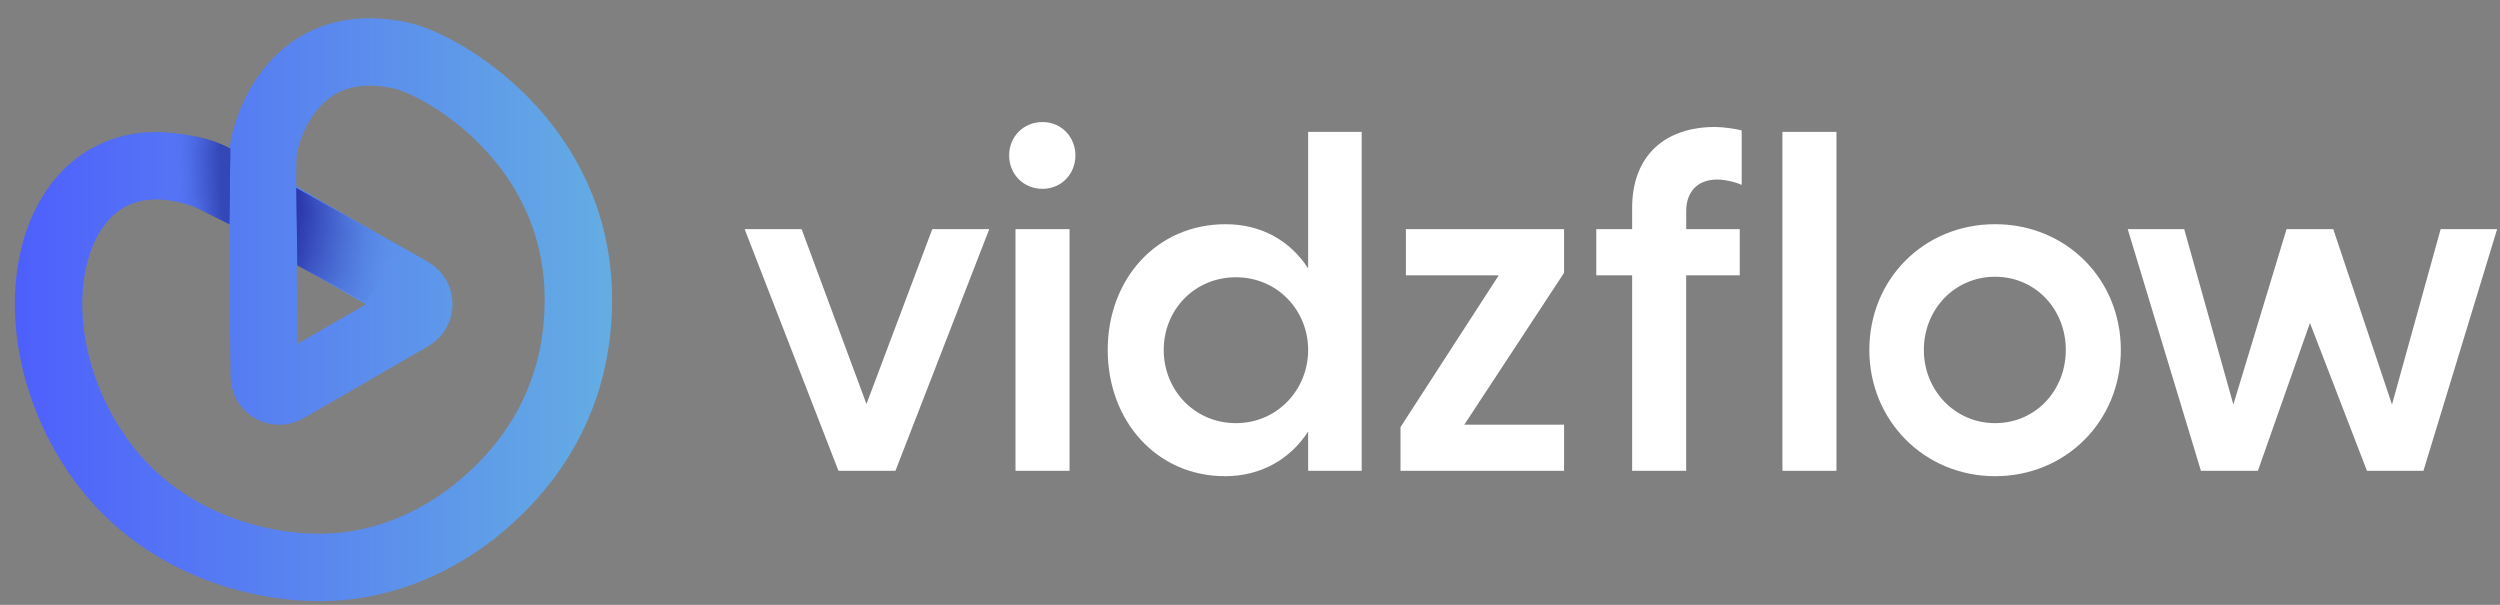
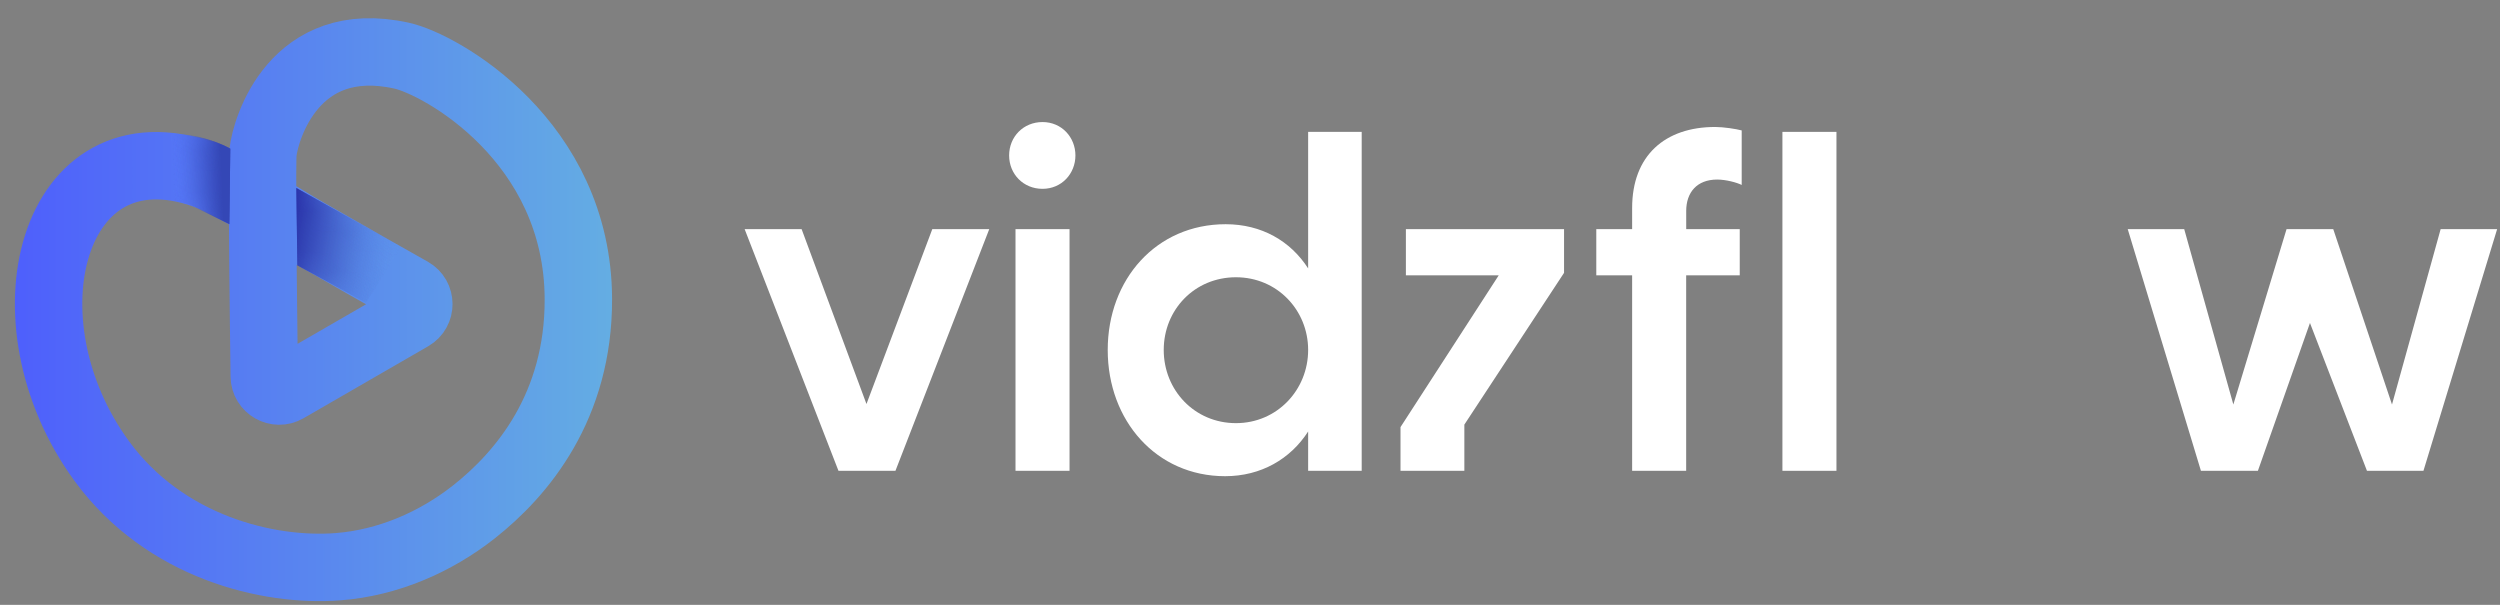
<svg xmlns="http://www.w3.org/2000/svg" width="124" height="30" viewBox="0 0 124 30" fill="none">
  <rect x="0" y="0" width="124" height="30" fill="#808080" stroke="none" />
  <g opacity="0.99">
    <path d="M13.076 16.163C13.035 12.703 12.992 8.038 13.046 7.548C13.175 6.396 14.587 1.577 19.926 2.762C21.848 3.189 28.66 6.98 28.687 14.828C28.705 20.148 25.909 23.495 23.51 25.387C21.579 26.909 19.224 27.917 16.773 28.108C13.31 28.378 8.173 27.142 5.052 22.875C-0.05 15.899 2.56 6.015 10.12 8.658C11.54 9.154 13.168 10.308 15.265 11.518C17.35 12.721 19.247 13.792 20.396 14.436C20.898 14.718 20.901 15.438 20.403 15.726L14.221 19.296C13.73 19.579 13.115 19.23 13.107 18.663C13.099 18.002 13.087 17.13 13.076 16.163Z" stroke="url(#paint0_linear_2634_916)" stroke-width="3.344" stroke-miterlimit="10" stroke-linecap="round" />
  </g>
  <path d="M19.908 12.238L14.699 9.325L14.748 13.161L18.152 15.017" fill="url(#paint1_linear_2634_916)" />
  <path d="M8.254 9.928C8.831 9.963 9.4 10.102 9.924 10.403L11.376 11.117L11.423 7.374C10.434 6.836 9.342 6.63 8.242 6.596L8.254 9.928Z" fill="url(#paint2_linear_2634_916)" />
  <mask id="mask0_2634_916" style="mask-type:alpha" maskUnits="userSpaceOnUse" x="0" y="0" width="31" height="30">
    <g opacity="0.99">
      <path d="M13.076 16.164C13.035 12.704 12.992 8.039 13.046 7.549C13.175 6.397 14.587 1.578 19.926 2.763C21.848 3.189 28.66 6.981 28.687 14.829C28.705 20.149 25.909 23.497 23.51 25.389C21.579 26.91 19.224 27.918 16.773 28.109C13.31 28.379 8.173 27.143 5.052 22.876C-0.05 15.9 2.56 6.016 10.12 8.659C11.54 9.155 13.168 10.309 15.265 11.519C17.35 12.722 19.247 13.793 20.396 14.437C20.898 14.719 20.901 15.439 20.403 15.727L14.221 19.297C13.73 19.58 13.115 19.231 13.107 18.664C13.099 18.003 13.087 17.131 13.076 16.164Z" stroke="url(#paint3_linear_2634_916)" stroke-width="3.344" stroke-miterlimit="10" stroke-linecap="round" />
    </g>
  </mask>
  <g mask="url(#mask0_2634_916)">
    <path d="M19.908 12.239L14.699 9.326L14.748 13.162L18.152 15.018" fill="url(#paint4_linear_2634_916)" />
    <path d="M8.254 9.929C8.831 9.964 9.4 10.104 9.924 10.404L11.376 11.118L11.423 7.375C10.434 6.837 9.342 6.631 8.242 6.597L8.254 9.929Z" fill="url(#paint5_linear_2634_916)" />
  </g>
  <path d="M108.337 11.365L110.774 20.064L113.413 11.365H115.729L118.643 20.064L121.056 11.365H123.858L120.203 23.352H117.401L114.574 16.019L111.992 23.352H109.166L105.535 11.365H108.337Z" fill="white" />
-   <path d="M98.956 11.12C102.464 11.12 105.193 13.825 105.193 17.357C105.193 20.89 102.464 23.619 98.956 23.619C95.448 23.619 92.719 20.865 92.719 17.357C92.719 13.849 95.423 11.12 98.956 11.12ZM98.956 20.988C100.977 20.988 102.464 19.356 102.464 17.357C102.464 15.359 100.977 13.727 98.956 13.727C96.934 13.727 95.423 15.359 95.423 17.357C95.423 19.356 96.959 20.988 98.956 20.988Z" fill="white" />
  <path d="M91.088 6.541H88.408V23.352H91.088V6.541Z" fill="white" />
  <path d="M86.29 13.655H83.634V23.352H80.954V13.655H79.176V11.365H80.954V10.318C80.954 7.711 82.586 6.298 85.072 6.298C85.486 6.298 86.12 6.396 86.388 6.469V9.173C86.143 9.051 85.608 8.906 85.17 8.906C84.171 8.906 83.636 9.54 83.636 10.464V11.366H86.291V13.656L86.29 13.655Z" fill="white" />
-   <path d="M72.632 21.062H77.578V23.352H69.465V21.184L74.337 13.656H69.732V11.365H77.577V13.533L72.631 21.062H72.632Z" fill="white" />
+   <path d="M72.632 21.062V23.352H69.465V21.184L74.337 13.656H69.732V11.365H77.577V13.533L72.631 21.062H72.632Z" fill="white" />
  <path d="M64.884 21.402C64.007 22.767 62.545 23.619 60.766 23.619C57.356 23.619 54.943 20.866 54.943 17.358C54.943 13.85 57.356 11.121 60.791 11.121C62.569 11.121 64.007 11.949 64.884 13.313V6.54H67.54V23.351H64.884V21.401V21.402ZM61.303 13.752C59.255 13.752 57.721 15.359 57.721 17.358C57.721 19.356 59.255 20.988 61.303 20.988C63.35 20.988 64.884 19.332 64.884 17.358C64.884 15.384 63.349 13.752 61.303 13.752Z" fill="white" />
  <path d="M51.709 6.054C52.66 6.054 53.341 6.809 53.341 7.71C53.341 8.612 52.66 9.366 51.709 9.366C50.759 9.366 50.053 8.636 50.053 7.71C50.053 6.784 50.759 6.054 51.709 6.054ZM53.049 23.352H50.369V11.365H53.049V23.352Z" fill="white" />
  <path d="M39.76 11.365L42.977 20.039L46.242 11.365H49.067L44.414 23.352H41.588L36.934 11.365H39.76Z" fill="white" />
  <defs>
    <linearGradient id="paint0_linear_2634_916" x1="0.704" y1="14.349" x2="30.227" y2="14.346" gradientUnits="userSpaceOnUse">
      <stop stop-color="#4E5FFD" />
      <stop offset="0.5" stop-color="#5986F0" />
      <stop offset="1" stop-color="#64ADE4" />
    </linearGradient>
    <linearGradient id="paint1_linear_2634_916" x1="13.064" y1="11.017" x2="21.398" y2="12.539" gradientUnits="userSpaceOnUse">
      <stop stop-color="#1A1595" />
      <stop offset="0.41" stop-color="#3C55C0" stop-opacity="0.5" />
      <stop offset="0.82" stop-color="#5E96EB" stop-opacity="0" />
    </linearGradient>
    <linearGradient id="paint2_linear_2634_916" x1="8.089" y1="8.822" x2="12.073" y2="8.665" gradientUnits="userSpaceOnUse">
      <stop offset="0.12" stop-color="#5475F6" stop-opacity="0" />
      <stop offset="0.43" stop-color="#445ED6" stop-opacity="0.5" />
      <stop offset="0.73" stop-color="#3447B6" />
    </linearGradient>
    <linearGradient id="paint3_linear_2634_916" x1="0.704" y1="14.35" x2="30.227" y2="14.347" gradientUnits="userSpaceOnUse">
      <stop stop-color="#4E5FFD" />
      <stop offset="0.5" stop-color="#5986F0" />
      <stop offset="1" stop-color="#64ADE4" />
    </linearGradient>
    <linearGradient id="paint4_linear_2634_916" x1="13.064" y1="11.018" x2="21.398" y2="12.54" gradientUnits="userSpaceOnUse">
      <stop stop-color="#1A1595" />
      <stop offset="0.41" stop-color="#3C55C0" stop-opacity="0.5" />
      <stop offset="0.82" stop-color="#5E96EB" stop-opacity="0" />
    </linearGradient>
    <linearGradient id="paint5_linear_2634_916" x1="8.089" y1="8.823" x2="12.073" y2="8.666" gradientUnits="userSpaceOnUse">
      <stop offset="0.12" stop-color="#5475F6" stop-opacity="0" />
      <stop offset="0.43" stop-color="#445ED6" stop-opacity="0.5" />
      <stop offset="0.73" stop-color="#3447B6" />
    </linearGradient>
  </defs>
</svg>